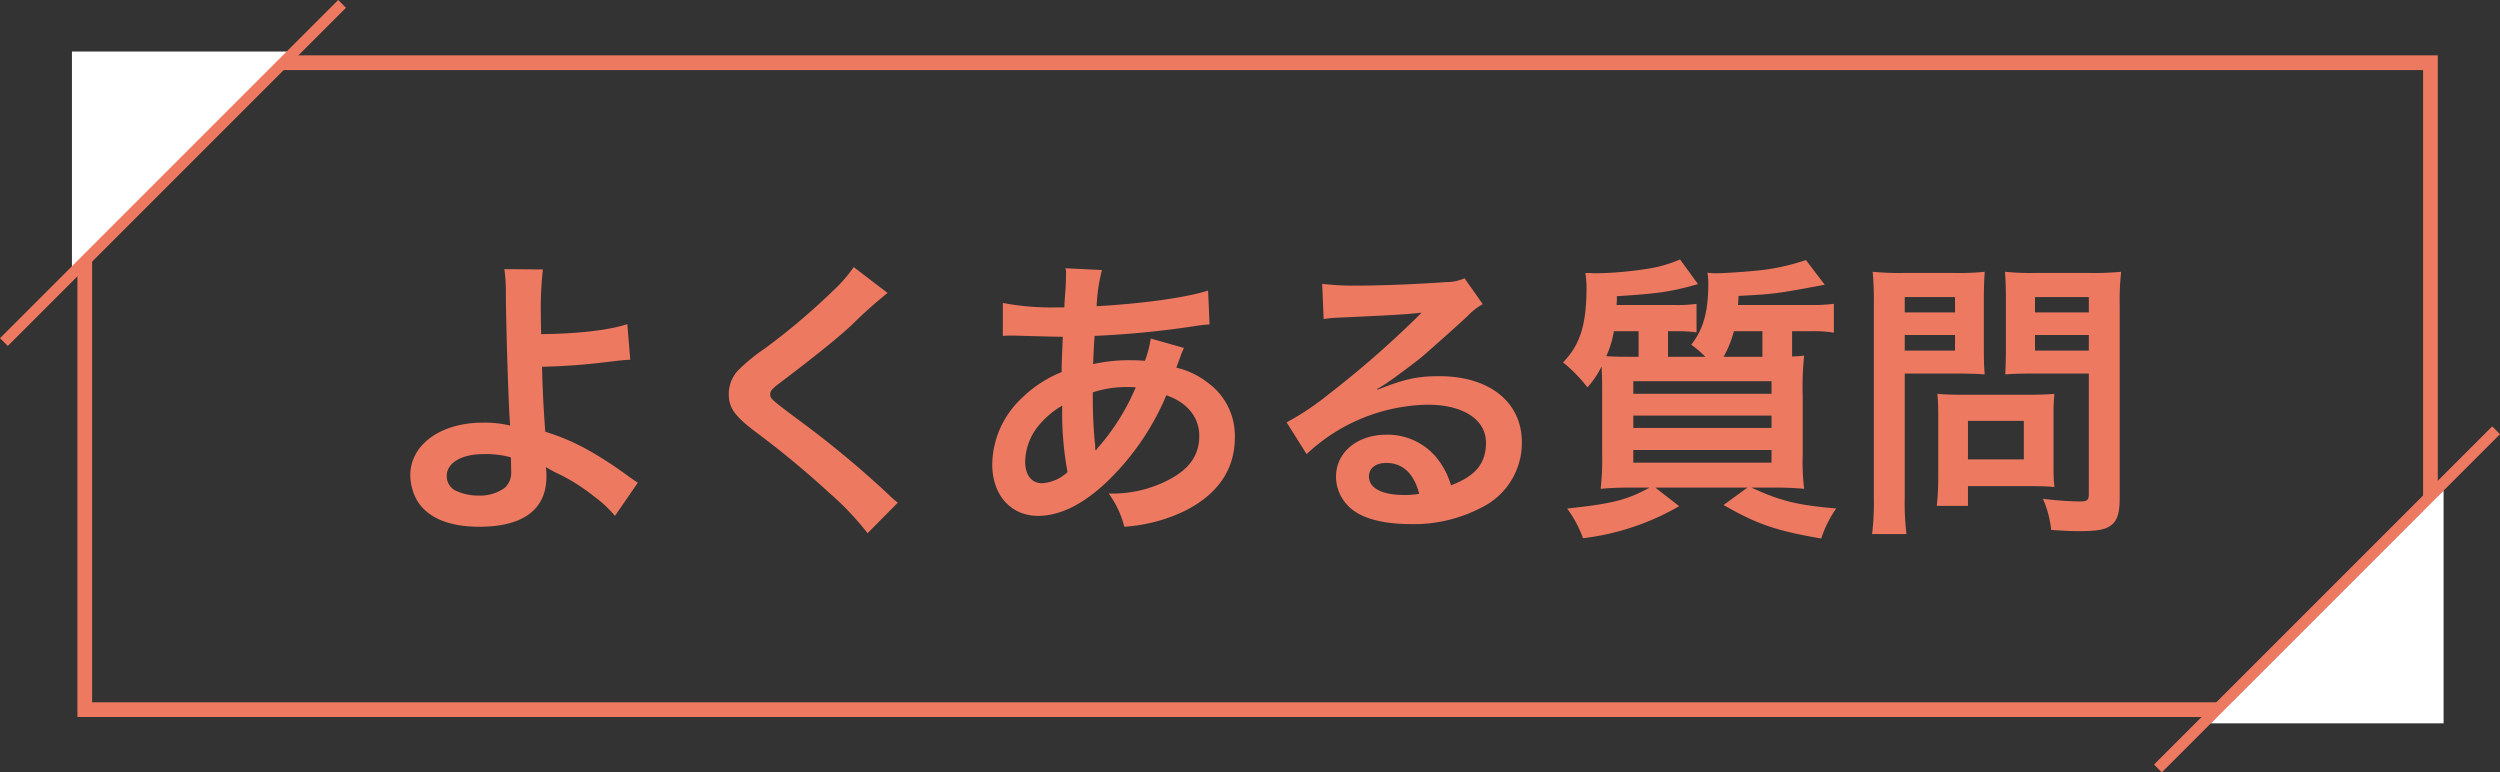
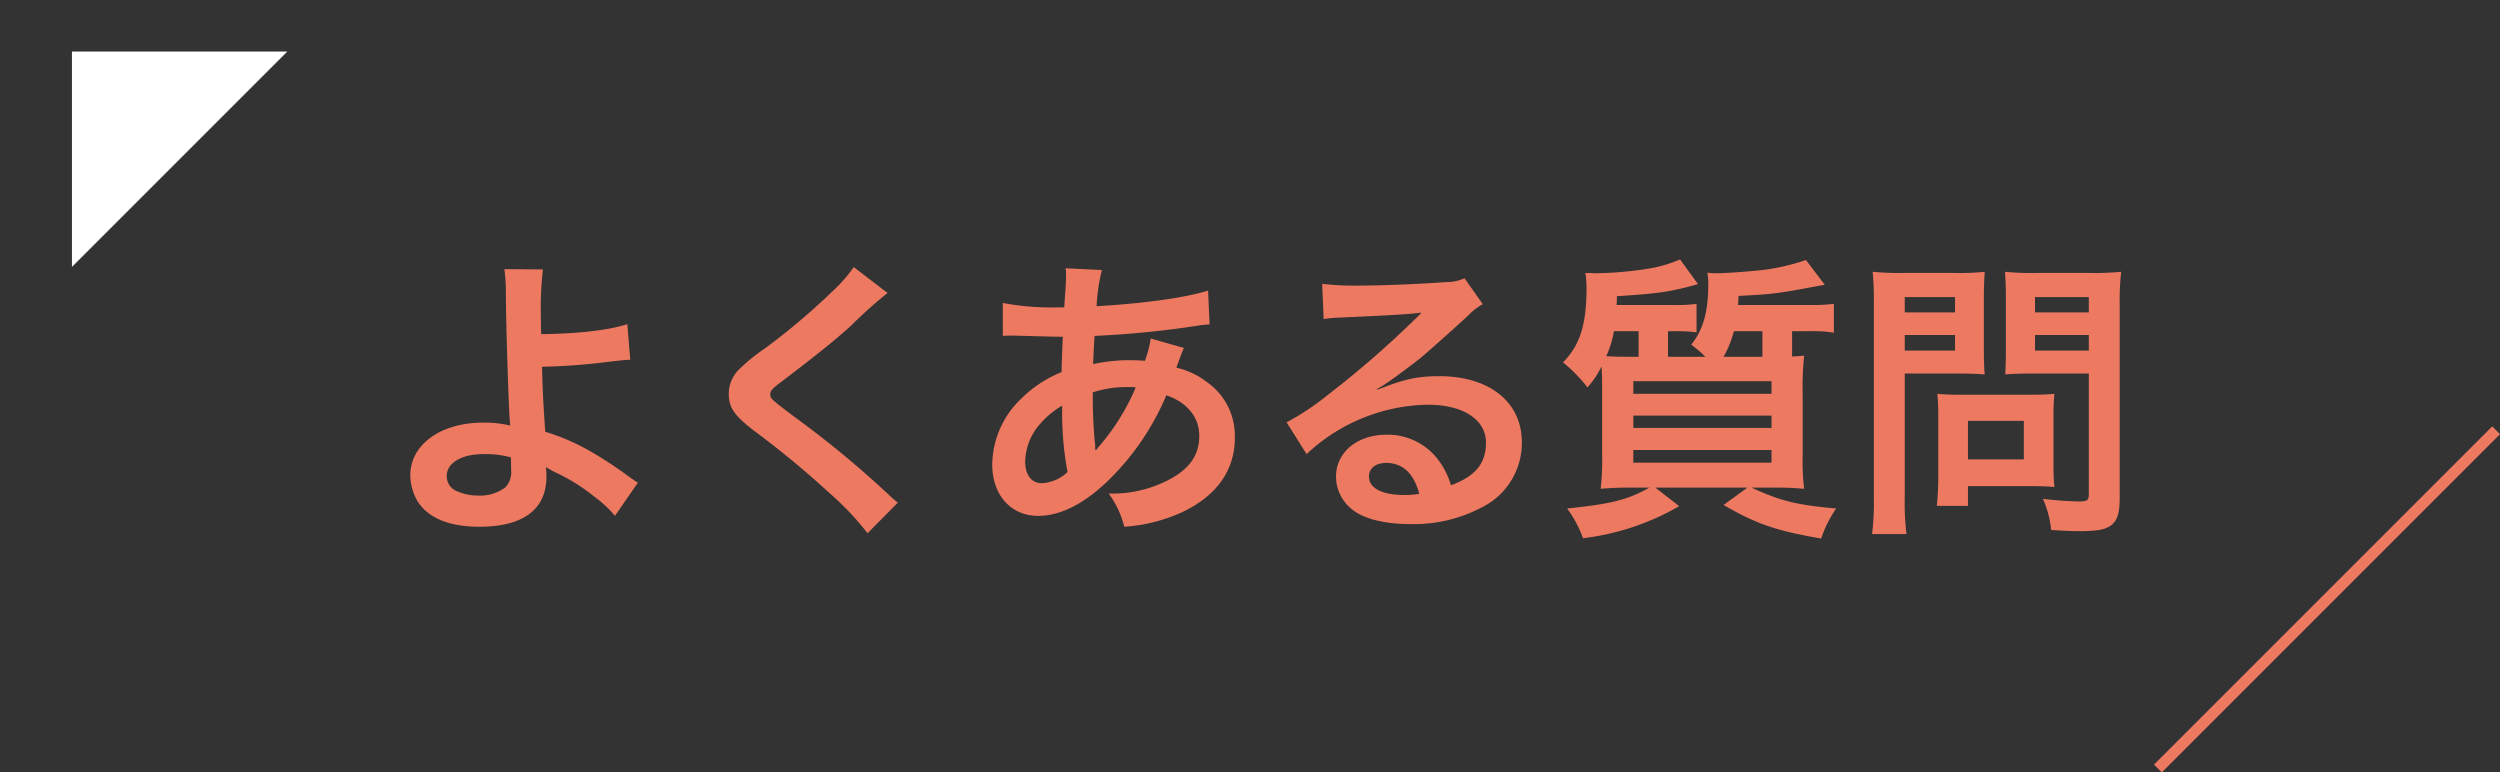
<svg xmlns="http://www.w3.org/2000/svg" width="340.061" height="105.061" viewBox="0 0 340.061 105.061">
  <rect x="0" y="0" width="340.061" height="105.061" fill="#333333" stroke="none" />
  <g id="グループ_32973" data-name="グループ 32973" transform="translate(-513.47 -9687.47)">
    <g id="グループ_31693" data-name="グループ 31693" transform="translate(-1755.898 8715.705)">
      <g id="長方形_1519" data-name="長方形 1519" transform="translate(2279.898 979.295)" fill="none" stroke="#ee7961" stroke-width="2">
        <rect width="321.068" height="90" stroke="none" />
-         <rect x="1" y="1" width="319.068" height="88" fill="none" />
      </g>
      <path id="パス_11573" data-name="パス 11573" d="M29.295,0V29.295H0Z" transform="translate(2308.448 1008.07) rotate(180)" fill="#fff" />
-       <path id="パス_11574" data-name="パス 11574" d="M31.713,0V31.713H0Z" transform="translate(2570.042 1038.439)" fill="#fff" />
-       <line id="線_75" data-name="線 75" y1="46" x2="46" transform="translate(2269.898 972.295)" fill="none" stroke="#ee7961" stroke-width="1.5" />
      <line id="線_76" data-name="線 76" y1="46" x2="46" transform="translate(2562.898 1030.295)" fill="none" stroke="#ee7961" stroke-width="1.5" />
    </g>
    <path id="パス_32944" data-name="パス 32944" d="M17.08-32.92a23.607,23.607,0,0,1,.2,3.52c.04,5,.4,15.92.56,17.36a.9.9,0,0,0,.04.4,14.794,14.794,0,0,0-3.72-.4c-5.76,0-9.88,3-9.88,7.16a7.213,7.213,0,0,0,1,3.56C6.76.96,9.6,2.12,13.68,2.12c5.96,0,9.12-2.36,9.12-6.84A9.315,9.315,0,0,0,22.72-6c.44.28.76.44,1.28.72A25.186,25.186,0,0,1,29.28-2,15.77,15.77,0,0,1,32.12.64l3.12-4.52c-.48-.28-.68-.44-1.2-.8a53.816,53.816,0,0,0-5.16-3.4,29.535,29.535,0,0,0-6.24-2.72c-.28-3.92-.36-5.72-.44-8.84a86.24,86.24,0,0,0,9.4-.72c1.8-.2,1.8-.2,2.6-.24l-.4-4.84c-2.52.84-6.92,1.32-11.72,1.36-.04-1.92-.04-2.04-.04-2.6a45.52,45.52,0,0,1,.28-6.2Zm.88,25.6c0,.04.04,1.16.04,1.88a2.811,2.811,0,0,1-.84,2.24,5.719,5.719,0,0,1-3.64,1.08,7.155,7.155,0,0,1-2.92-.6A2.186,2.186,0,0,1,9.24-4.8c0-1.76,2-2.96,5-2.96A12.981,12.981,0,0,1,17.96-7.32ZM64.6-33.2a19.829,19.829,0,0,1-2.92,3.32,89.654,89.654,0,0,1-9.24,7.8,24.529,24.529,0,0,0-3.52,2.88,4.673,4.673,0,0,0-1.32,3.24c0,1.84.72,2.92,3.36,4.96A126.867,126.867,0,0,1,61.28-2.48,38.638,38.638,0,0,1,66.48,3L70.6-1.16a9.973,9.973,0,0,1-1.16-1A134.452,134.452,0,0,0,56.84-12.6c-3.52-2.64-3.6-2.72-3.6-3.32,0-.44.28-.76,1.52-1.68,4.68-3.56,7.48-5.8,9.52-7.68a61.022,61.022,0,0,1,4.92-4.4ZM105-23.48a15,15,0,0,1-.8,3.04,11.326,11.326,0,0,0-1.52-.08,22.133,22.133,0,0,0-5.52.52c.04-.84.08-2.12.2-3.84a128.327,128.327,0,0,0,14.08-1.4c.84-.12,1-.12,1.56-.16l-.2-4.6c-3.08.96-8.76,1.76-15.16,2.12a23.548,23.548,0,0,1,.72-4.92l-4.96-.24a2.251,2.251,0,0,1,.08.64c0,.76-.04,1.76-.08,2.28-.12,1.6-.12,1.6-.16,2.4h-.88a35.388,35.388,0,0,1-7.48-.6v4.48c.44-.04.8-.04.92-.04h.76c3.88.12,6.04.16,6.48.16-.08,1.92-.16,3.52-.16,4.8a16.532,16.532,0,0,0-5.48,3.6,12.566,12.566,0,0,0-3.96,8.96c0,4.16,2.52,7,6.24,7,3.32,0,6.88-1.96,10.48-5.76a35.3,35.3,0,0,0,6.96-10.64c2.84.96,4.48,3,4.48,5.52,0,2.76-1.48,4.72-4.68,6.24a16.584,16.584,0,0,1-7.64,1.6,12.885,12.885,0,0,1,2.12,4.52A22.28,22.28,0,0,0,109.56,0c4.52-2.24,6.88-5.64,6.88-10a8.924,8.924,0,0,0-3.8-7.56,10.77,10.77,0,0,0-4.16-1.96c.12-.36.16-.4.56-1.52a9.238,9.238,0,0,1,.48-1.16ZM92.96-14.36a43.874,43.874,0,0,0,.72,9.04A5.511,5.511,0,0,1,90.2-3.8c-1.4,0-2.28-1.12-2.28-2.92a7.93,7.93,0,0,1,1.8-4.88A11.9,11.9,0,0,1,92.96-14.36Zm4.52,6.04a1.641,1.641,0,0,1-.04-.44,2.113,2.113,0,0,0-.04-.52,66.518,66.518,0,0,1-.28-6.88,14.7,14.7,0,0,1,4.8-.72,9.394,9.394,0,0,1,1.04.04,30.433,30.433,0,0,1-4.96,8,3.693,3.693,0,0,0-.44.56Zm38.28-8.28a15.7,15.7,0,0,0,1.64-1.04c.8-.52,3.68-2.68,4.4-3.28,1.36-1.16,4.28-3.76,6.28-5.6a8.574,8.574,0,0,1,2.08-1.64l-2.48-3.52a5.894,5.894,0,0,1-2.48.52c-3.88.28-8.76.48-12.16.48a36.176,36.176,0,0,1-4.72-.24l.2,4.8a13.493,13.493,0,0,1,1.92-.2c7.24-.32,9.8-.48,11.32-.68l.04.04-.72.72a133.56,133.56,0,0,1-11.96,10.4,35.974,35.974,0,0,1-5.64,3.76l2.72,4.32a24.646,24.646,0,0,1,16.48-6.72c4.84,0,7.92,2.04,7.92,5.16,0,2.84-1.44,4.56-4.76,5.8A10.757,10.757,0,0,0,144-7.12a8.609,8.609,0,0,0-6.92-3.28c-4,0-6.88,2.4-6.88,5.72a5.709,5.709,0,0,0,2.4,4.6c1.6,1.2,4.4,1.84,7.76,1.84a19.79,19.79,0,0,0,9.68-2.28,9.775,9.775,0,0,0,5.44-8.84c0-5.48-4.4-9-11.24-9-3,0-4.76.4-8.4,1.84Zm5.76,14.24a10.827,10.827,0,0,1-2.08.16c-2.96,0-4.76-.92-4.76-2.52,0-1.12.92-1.84,2.36-1.84C139.28-6.56,140.8-5.12,141.52-2.36Zm43.36-25.68c.04-.32.04-.64.08-1.24,4.72-.24,5.12-.28,11.72-1.52l-2.56-3.36a29.42,29.42,0,0,1-5.6,1.32c-1.56.2-5.24.48-6.56.48a8.368,8.368,0,0,1-1.24-.08,8.745,8.745,0,0,1,.12,1.44c0,3.88-.68,6.28-2.32,8.36A14.416,14.416,0,0,1,180.44-21h-5.08v-3.48h1.04a20.18,20.18,0,0,1,2.84.16V-28.2a18.923,18.923,0,0,1-2.92.16h-7.96a10.512,10.512,0,0,0,.04-1.2c5.72-.36,7.32-.6,11.04-1.64L177-34.24a18.091,18.091,0,0,1-4,1.2,48.91,48.91,0,0,1-7.4.68c-.08,0-.4,0-.8-.04h-.68a15.62,15.62,0,0,1,.16,1.84c0,5.2-.88,7.96-3.2,10.32a20.625,20.625,0,0,1,3.32,3.4,12.1,12.1,0,0,0,1.92-2.84c.08,1.4.08,1.96.08,3.88v8.04a35.548,35.548,0,0,1-.2,4.72,41.876,41.876,0,0,1,4.32-.16h2.32c-3.04,1.68-5.12,2.2-11.2,2.84a15.959,15.959,0,0,1,2.16,4.04A34.2,34.2,0,0,0,176.88-.68L173.64-3.2h12.52L182.92-.84c4.48,2.6,7.2,3.52,13.28,4.56a15.325,15.325,0,0,1,2.04-4.08c-5.36-.48-7.52-1-11.52-2.84h2.88a40.056,40.056,0,0,1,4.28.16,29.8,29.8,0,0,1-.2-4.56v-8.16a40.739,40.739,0,0,1,.2-5.4c-.68.08-.8.08-1.64.12v-3.44h2.64a17.615,17.615,0,0,1,3.04.2V-28.2a23.13,23.13,0,0,1-3.08.16Zm3.32,3.56V-21h-5.28a14.381,14.381,0,0,0,1.4-3.48ZM170.4-21c-1.44,0-2.12,0-3.44-.08a13.174,13.174,0,0,0,1.04-3.4h3.36V-21Zm.24,3.32h18.8v1.72h-18.8Zm0,4.68h18.8v1.68h-18.8Zm0,4.68h18.8V-6.6h-18.8Zm36.92-10.4h7.2c1.32,0,2.72.04,3.68.12-.08-.88-.12-1.8-.12-3.6v-6.6c0-1.56.04-2.48.12-3.76a33.8,33.8,0,0,1-4.08.16h-7.08a37.365,37.365,0,0,1-4.08-.16,44.719,44.719,0,0,1,.16,4.52v26.2a35.758,35.758,0,0,1-.24,4.96h4.68a34.309,34.309,0,0,1-.24-4.92Zm0-10.4h6.84v2.08h-6.84Zm0,5.16h6.84v2.12h-6.84Zm29.24-4.12a35.222,35.222,0,0,1,.2-4.48,38.178,38.178,0,0,1-4.12.16h-7.6a35.987,35.987,0,0,1-4.08-.16c.08,1.16.12,2.24.12,3.76v6.6c0,1.72-.04,2.52-.08,3.6.88-.08,2.32-.12,3.64-.12h7.72V-2.36c0,.88-.2,1.04-1.32,1.04a46.719,46.719,0,0,1-4.92-.36,13.965,13.965,0,0,1,1.12,4.24c2.64.16,3.08.16,3.72.16,2.32,0,3.4-.16,4.2-.64,1.04-.64,1.4-1.68,1.4-3.88Zm-11.52-1.04h7.32v2.08h-7.32Zm0,5.16h7.32v2.12h-7.32ZM227.8-13.2a26.39,26.39,0,0,1,.12-2.76c-.84.08-1.84.12-3.08.12h-9.88c-1.16,0-2.08-.04-2.96-.12.08.84.12,1.72.12,2.8V-4.6a35.65,35.65,0,0,1-.2,3.88h4.24V-3.4h8.92c1.16,0,2,.04,2.84.12A25.046,25.046,0,0,1,227.8-6Zm-11.64.92h7.6v5.24h-7.6Z" transform="translate(565 9757)" fill="#ee7961" />
  </g>
</svg>